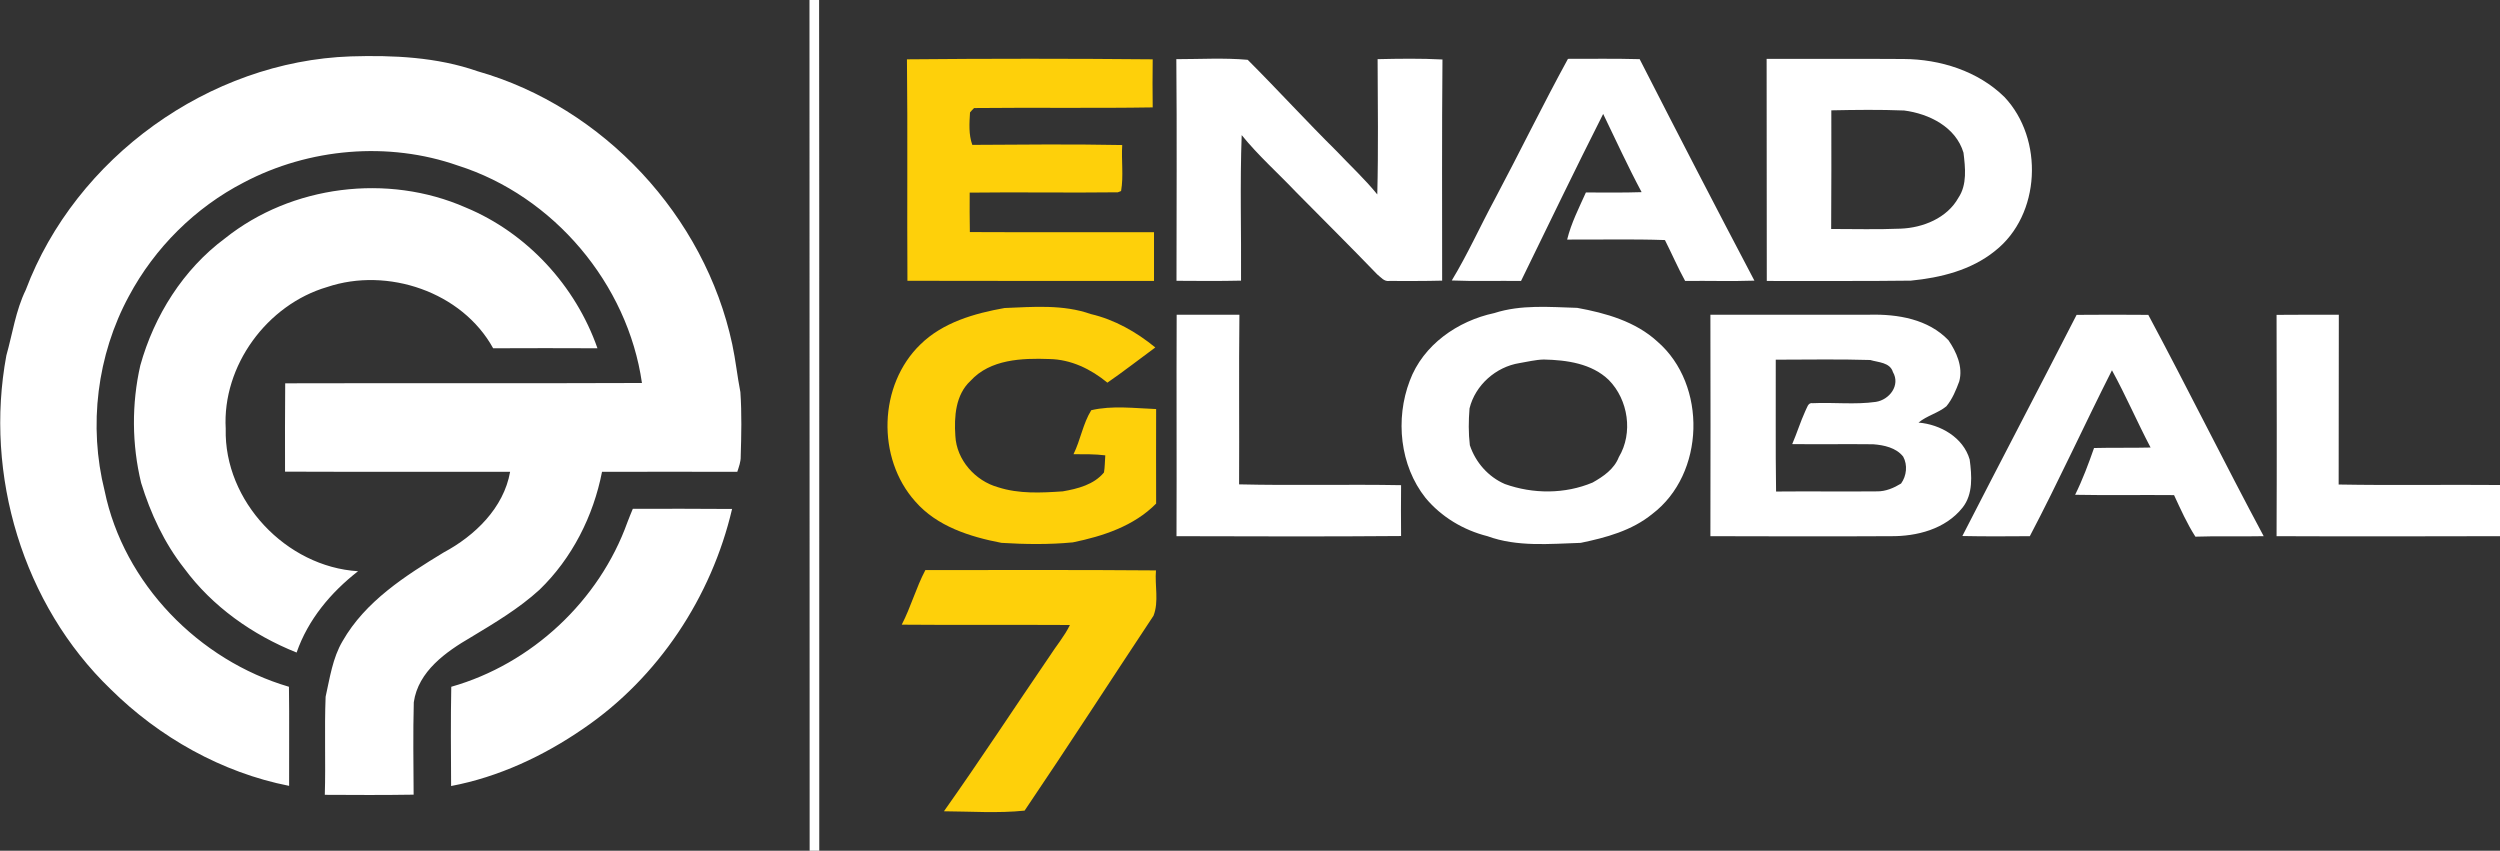
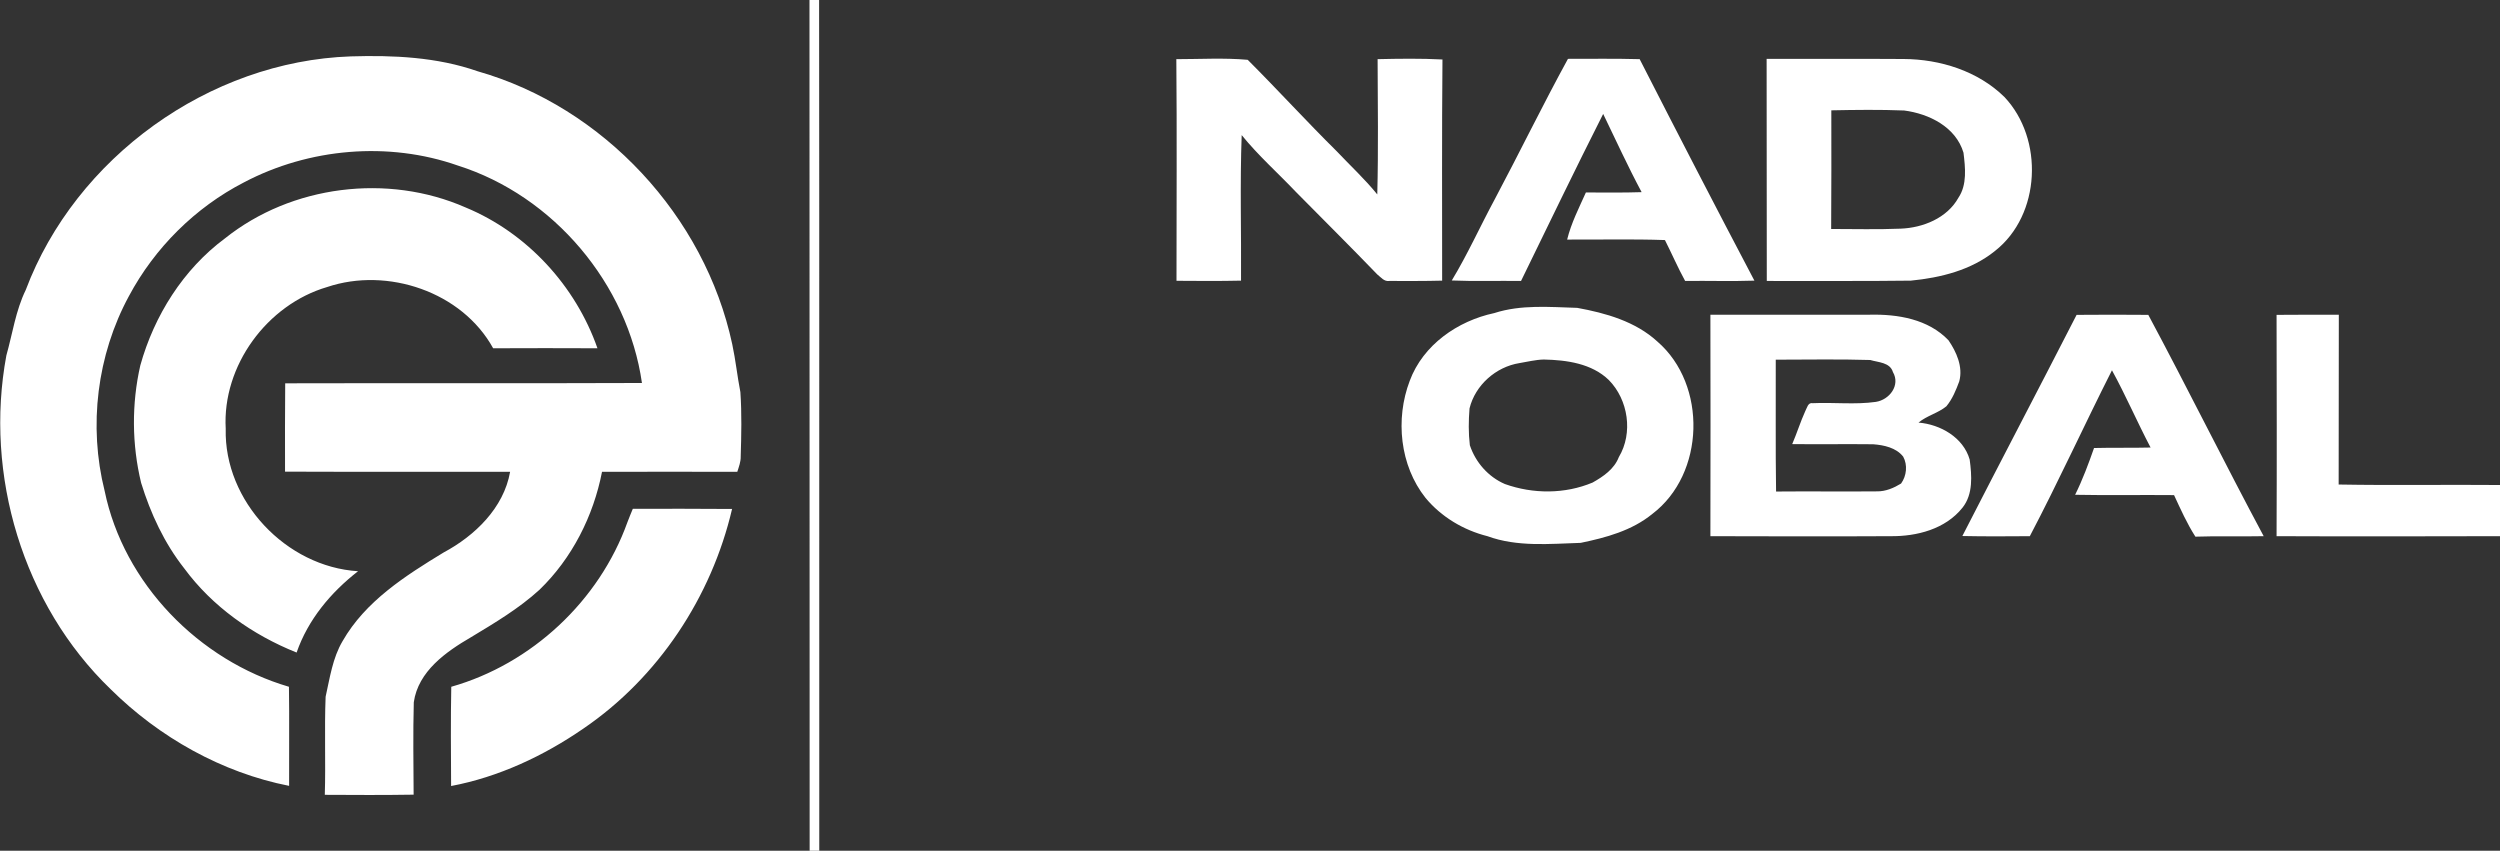
<svg xmlns="http://www.w3.org/2000/svg" version="1.2" viewBox="0 0 1534 522" width="1534" height="522">
  <rect x="0" y="0" width="1534" height="522" fill="#333333" stroke="none" />
  <title>cropped-logo-white-svg</title>
  <style>
		.s0 { fill: #ffffff } 
		.s1 { fill: #fed00a } 
	</style>
  <g id="#ffffffff">
-     <path id="Layer" fill-rule="evenodd" class="s0" d="m496.7 0h5.9c0.2 174 0 348 0.1 522h-5.9c-0.1-174 0-348-0.1-522zm225.1 36.3c14.6 0 29.3-0.9 43.8 0.4 18.5 18.5 36.1 37.8 54.7 56.2 8.3 8.8 17.2 17 24.8 26.4 0.7-27.7 0.3-55.3 0.2-83 13.3-0.3 26.5-0.5 39.8 0.2-0.4 45.2-0.2 90.4-0.2 135.7-10.8 0.3-21.6 0.2-32.4 0.2-3.2 0.5-5.2-2.3-7.4-4-16.4-17-33.2-33.7-49.8-50.5-11.1-11.7-23.2-22.4-33.4-35-1.1 29.8-0.2 59.6-0.4 89.3-13.2 0.3-26.4 0.2-39.6 0.1 0-45.3 0.3-90.7-0.1-136zm240.3-0.2c14.6 0 29.3-0.2 44 0.2 23.2 45.4 46.6 90.7 70.4 135.9-14.2 0.5-28.4 0-42.5 0.2-4.5-8.2-8.2-16.8-12.4-25.1-20-0.7-40-0.2-60-0.3 2.5-10.2 7.3-19.5 11.5-28.9 11.4 0 22.8 0.2 34.2-0.2-8.4-15.7-15.8-31.9-23.6-48-17.2 34-33.7 68.3-50.4 102.5-14.2-0.2-28.4 0.3-42.5-0.3 9.7-16 17.4-33.2 26.3-49.7 15.2-28.6 29.4-57.8 45-86.3zm121.9 0c28 0.1 56-0.1 84 0.1 22.5 0.1 45.7 7.4 61.9 23.3 24.3 25.7 22.4 72.4-5.8 94.5-14.6 11.8-33.3 16.4-51.6 18.2-29.5 0.4-58.9 0.1-88.4 0.2-0.1-45.5 0-90.9-0.1-136.3zm39.7 31.6c0 24.3 0.1 48.5-0.1 72.8 14.2 0 28.4 0.4 42.6-0.2 13.7-0.5 28.6-6.5 35.5-19 5.4-8 4.2-18.5 3.1-27.6-4.7-15.8-21.1-23.9-36.4-25.9-14.9-0.6-29.8-0.4-44.7-0.1zm-206.8 124.4c16.4-5.3 33.9-3.7 50.9-3.2 17.5 3.2 35.7 8.3 49.2 20.7 30.6 26.5 29.3 81.2-3.2 105.8-12.5 10.2-28.4 14.5-43.9 17.7-19.1 0.6-38.9 2.6-57.2-4.1-14.7-3.7-28.3-11.8-38-23.5-15.8-19.9-18.6-48.4-9.7-71.8 8.2-22.1 29.4-36.8 51.9-41.6zm30.4 28.5c-5.1 0.1-10 1.4-15 2.2-14.4 2.3-27.1 13.5-30.6 27.8-0.6 7.5-0.7 15.1 0.2 22.6 3.5 10.5 11.3 19.4 21.5 23.8 17.3 6.2 36.9 6.2 53.8-0.9 6.6-3.7 13.3-8.3 16.1-15.6 8.9-14.8 5.8-35.2-6.1-47.3-10.5-10.2-25.9-12.3-39.9-12.6zm-225.4 108.4c0.2-45.3-0.1-90.6 0.1-135.9 12.9 0 25.7 0 38.5 0-0.4 34.7 0 69.4-0.2 104.1 33.1 0.8 66.3-0.1 99.4 0.5-0.1 10.4-0.1 20.8 0 31.2-45.9 0.4-91.9 0.2-137.8 0.1zm327.6-135.9c32.6 0 65.2 0 97.8 0 17.2-0.4 35.9 2.7 48.3 15.7 4.9 7.2 9 16.3 6.6 25.2-2 5.4-4.2 10.8-7.9 15.3-5.1 4.2-11.9 5.7-17.1 10 13.4 1.1 27.5 9.1 31.4 22.7 1.3 9.8 2.2 21.2-4.4 29.5-10.5 13.2-28.1 17.7-44.3 17.5-36.8 0.2-73.6 0.1-110.4 0 0.1-45.3 0.1-90.6 0-135.9zm40.1 27.6c0.1 27-0.2 54 0.2 80.9 20.6-0.2 41.3 0.1 61.9-0.1 5.3 0.1 10.4-2.1 14.8-4.8 3.4-4.7 4.1-11.4 1.3-16.5-4.3-5.5-11.8-7.1-18.4-7.6-16.6-0.2-33.2 0.1-49.7-0.1 2.9-6.7 5-13.6 8-20.2 1.1-1.9 1.6-5.5 4.6-4.9 12.9-0.6 26 1 38.7-0.8 8.4-1.3 15.2-10.2 10.5-18.3-1.8-6-9-5.9-13.9-7.4-19.3-0.6-38.6-0.2-58-0.2zm114.5 108.2c23.2-45.3 46.9-90.4 70.1-135.7q22-0.2 44 0c24.1 45 46.7 90.8 70.8 135.8-14 0.3-28-0.2-41.9 0.3-5.2-8.1-9.1-16.9-13.1-25.5-20.3-0.2-40.5 0.2-60.7-0.2 4.6-9.3 8.2-19 11.6-28.7 11.6-0.3 23.2 0 34.7-0.3-8.2-15.6-15.2-31.9-23.7-47.4-17.1 33.8-32.8 68.3-50.4 101.8-13.8 0.1-27.6 0.2-41.4-0.1zm192.8-135.7c12.7-0.1 25.5-0.1 38.2-0.1-0.1 34.8 0 69.5-0.1 104.2 33 0.6 66 0 99 0.3v31.4c-45.7 0.1-91.4 0.2-137.1 0 0.2-45.3 0.1-90.5 0-135.8z" />
+     <path id="Layer" fill-rule="evenodd" class="s0" d="m496.7 0h5.9c0.2 174 0 348 0.1 522h-5.9c-0.1-174 0-348-0.1-522zm225.1 36.3c14.6 0 29.3-0.9 43.8 0.4 18.5 18.5 36.1 37.8 54.7 56.2 8.3 8.8 17.2 17 24.8 26.4 0.7-27.7 0.3-55.3 0.2-83 13.3-0.3 26.5-0.5 39.8 0.2-0.4 45.2-0.2 90.4-0.2 135.7-10.8 0.3-21.6 0.2-32.4 0.2-3.2 0.5-5.2-2.3-7.4-4-16.4-17-33.2-33.7-49.8-50.5-11.1-11.7-23.2-22.4-33.4-35-1.1 29.8-0.2 59.6-0.4 89.3-13.2 0.3-26.4 0.2-39.6 0.1 0-45.3 0.3-90.7-0.1-136zm240.3-0.2c14.6 0 29.3-0.2 44 0.2 23.2 45.4 46.6 90.7 70.4 135.9-14.2 0.5-28.4 0-42.5 0.2-4.5-8.2-8.2-16.8-12.4-25.1-20-0.7-40-0.2-60-0.3 2.5-10.2 7.3-19.5 11.5-28.9 11.4 0 22.8 0.2 34.2-0.2-8.4-15.7-15.8-31.9-23.6-48-17.2 34-33.7 68.3-50.4 102.5-14.2-0.2-28.4 0.3-42.5-0.3 9.7-16 17.4-33.2 26.3-49.7 15.2-28.6 29.4-57.8 45-86.3zm121.9 0c28 0.1 56-0.1 84 0.1 22.5 0.1 45.7 7.4 61.9 23.3 24.3 25.7 22.4 72.4-5.8 94.5-14.6 11.8-33.3 16.4-51.6 18.2-29.5 0.4-58.9 0.1-88.4 0.2-0.1-45.5 0-90.9-0.1-136.3zm39.7 31.6c0 24.3 0.1 48.5-0.1 72.8 14.2 0 28.4 0.4 42.6-0.2 13.7-0.5 28.6-6.5 35.5-19 5.4-8 4.2-18.5 3.1-27.6-4.7-15.8-21.1-23.9-36.4-25.9-14.9-0.6-29.8-0.4-44.7-0.1zm-206.8 124.4c16.4-5.3 33.9-3.7 50.9-3.2 17.5 3.2 35.7 8.3 49.2 20.7 30.6 26.5 29.3 81.2-3.2 105.8-12.5 10.2-28.4 14.5-43.9 17.7-19.1 0.6-38.9 2.6-57.2-4.1-14.7-3.7-28.3-11.8-38-23.5-15.8-19.9-18.6-48.4-9.7-71.8 8.2-22.1 29.4-36.8 51.9-41.6zm30.4 28.5c-5.1 0.1-10 1.4-15 2.2-14.4 2.3-27.1 13.5-30.6 27.8-0.6 7.5-0.7 15.1 0.2 22.6 3.5 10.5 11.3 19.4 21.5 23.8 17.3 6.2 36.9 6.2 53.8-0.9 6.6-3.7 13.3-8.3 16.1-15.6 8.9-14.8 5.8-35.2-6.1-47.3-10.5-10.2-25.9-12.3-39.9-12.6zm-225.4 108.4zm327.6-135.9c32.6 0 65.2 0 97.8 0 17.2-0.4 35.9 2.7 48.3 15.7 4.9 7.2 9 16.3 6.6 25.2-2 5.4-4.2 10.8-7.9 15.3-5.1 4.2-11.9 5.7-17.1 10 13.4 1.1 27.5 9.1 31.4 22.7 1.3 9.8 2.2 21.2-4.4 29.5-10.5 13.2-28.1 17.7-44.3 17.5-36.8 0.2-73.6 0.1-110.4 0 0.1-45.3 0.1-90.6 0-135.9zm40.1 27.6c0.1 27-0.2 54 0.2 80.9 20.6-0.2 41.3 0.1 61.9-0.1 5.3 0.1 10.4-2.1 14.8-4.8 3.4-4.7 4.1-11.4 1.3-16.5-4.3-5.5-11.8-7.1-18.4-7.6-16.6-0.2-33.2 0.1-49.7-0.1 2.9-6.7 5-13.6 8-20.2 1.1-1.9 1.6-5.5 4.6-4.9 12.9-0.6 26 1 38.7-0.8 8.4-1.3 15.2-10.2 10.5-18.3-1.8-6-9-5.9-13.9-7.4-19.3-0.6-38.6-0.2-58-0.2zm114.5 108.2c23.2-45.3 46.9-90.4 70.1-135.7q22-0.2 44 0c24.1 45 46.7 90.8 70.8 135.8-14 0.3-28-0.2-41.9 0.3-5.2-8.1-9.1-16.9-13.1-25.5-20.3-0.2-40.5 0.2-60.7-0.2 4.6-9.3 8.2-19 11.6-28.7 11.6-0.3 23.2 0 34.7-0.3-8.2-15.6-15.2-31.9-23.7-47.4-17.1 33.8-32.8 68.3-50.4 101.8-13.8 0.1-27.6 0.2-41.4-0.1zm192.8-135.7c12.7-0.1 25.5-0.1 38.2-0.1-0.1 34.8 0 69.5-0.1 104.2 33 0.6 66 0 99 0.3v31.4c-45.7 0.1-91.4 0.2-137.1 0 0.2-45.3 0.1-90.5 0-135.8z" />
    <path id="Layer" class="s0" d="m138 146.3c40.9-32.7 99.9-40 147.7-19 37.7 15.6 67.5 48.1 80.9 86.4-21.4-0.1-42.7-0.1-64 0-19.1-34.7-64.9-50-101.8-37.6-36.9 10.8-64.5 48.3-62.3 87-1.1 44.4 37.1 84.7 81.2 87.4-16.7 13-30.7 29.7-37.7 49.9-27-10.8-51.7-28.2-69-51.7-12.2-15.5-20.6-33.6-26.4-52.4-5.7-23.5-5.9-48.5-0.5-72.1 8.5-30.5 26.3-58.9 51.9-77.9zm-122.2 31.6c30.6-81.2 112.5-140.3 199.4-143.3 26.1-0.8 52.9 0.4 77.8 9.1 77.3 22 139.5 89 156.3 167.5 2.1 9.8 3.1 19.7 5 29.4 0.9 13.1 0.6 26.3 0.2 39.4 0.1 3.3-1.1 6.4-2.1 9.5-27.7 0-55.3-0.1-83 0-5.3 27.2-18.4 53.1-38.4 72.4-12.6 11.5-27.4 20.3-42 29.1-15.3 8.9-32.4 20.9-35.1 39.9-0.5 18.9-0.2 37.8-0.1 56.7-18.1 0.3-36.3 0.2-54.5 0.1 0.6-20.1-0.3-40.2 0.5-60.2 2.6-11.6 4.3-23.8 10.4-34.1 14-24.5 38.5-40.1 62-54.4 19.1-10.2 36.9-27.3 40.8-49.5-46.1-0.1-92.1 0.1-138.1-0.1 0-18.1-0.1-36.1 0.1-54.2 73-0.2 146 0.1 218.9-0.2-8.7-60.8-54.2-114.8-112.9-133.4-42.7-15-91.4-10.7-131.3 10.3-29.9 15.4-54.8 40.2-70.6 69.8-19.6 36.2-24.9 79.6-14.9 119.5 11.7 56.8 57.8 104 113.1 120.2 0.3 20.3 0 40.5 0.1 60.8-41.2-8.1-79.7-29.8-109.5-59.3-53.9-51.9-77.6-131.6-64-204.8 3.8-13.4 5.7-27.5 11.9-40.2zm369.2 142.5c1-2.8 2.2-5.4 3.3-8.2 20.3 0 40.6-0.1 60.9 0.1-12.6 54-45.3 103.5-91.3 134.8-24.4 16.8-52 29.7-81.1 35.2-0.1-20.3-0.3-40.6 0.1-60.9 49.3-14 90.8-52.7 108.1-101z" />
  </g>
  <g id="#fed00aff">
-     <path id="Layer" class="s1" d="m556.5 36.4q75.4-0.7 150.8 0-0.2 14.7 0 29.5c-36.5 0.6-73.1 0-109.6 0.4-0.7 0.6-1.9 2-2.5 2.7-0.4 6.6-0.9 13.5 1.4 19.9 30.6-0.2 61.3-0.5 92 0.1-0.6 9.4 0.9 19-0.7 28.2l-2 0.8c-30.3 0.4-60.6-0.2-90.9 0.2 0 8.1-0.1 16.1 0.1 24.2 37.6 0.2 75.3 0 113 0.1 0 9.9 0 19.9 0 29.9-50.5 0-100.9 0-151.3-0.1-0.3-45.3 0.2-90.6-0.3-135.9zm8.3 174.9c13.8-13.5 33.1-19 51.6-22.3 17.6-0.7 35.9-2.3 52.9 3.7 14.6 3.4 28 11 39.6 20.5-9.8 7.2-19.4 14.7-29.4 21.6-10.1-8.3-22.3-14.3-35.7-14.5-16.7-0.6-36.2 0.1-48.3 13.4-9.2 8.5-10.1 22-9.3 33.7 0.7 14.8 12.2 27.7 26.3 31.6 12.7 4.1 26.4 3.4 39.6 2.5 9.2-1.6 19.1-4.1 25.3-11.6 0.6-3.5 0.5-7 0.8-10.5-6.5-0.8-13-0.7-19.5-0.7 4.3-8.7 5.8-18.8 10.9-27 12.8-3 26.6-1.2 39.8-0.7-0.1 19.3 0 38.7 0 58-13.6 13.8-32.6 20-51.1 23.8-14.6 1.4-29.3 1.2-43.8 0.3-19.3-3.7-39.6-10.1-52.9-25.4-23.8-26.6-22.6-71.5 3.2-96.4zm3 138.5c47.2 0 94.3-0.2 141.5 0.2-0.8 9.2 1.9 19.1-1.5 27.8-26.4 39.8-52.3 80-79.1 119.6-16.3 1.7-33 0.5-49.5 0.4 22.1-31.2 43-63.2 64.6-94.8 4.2-6.6 9.3-12.5 12.7-19.5-34.4-0.2-68.8 0.1-103.2-0.2 5.6-10.8 8.8-22.7 14.5-33.5z" />
-   </g>
+     </g>
</svg>